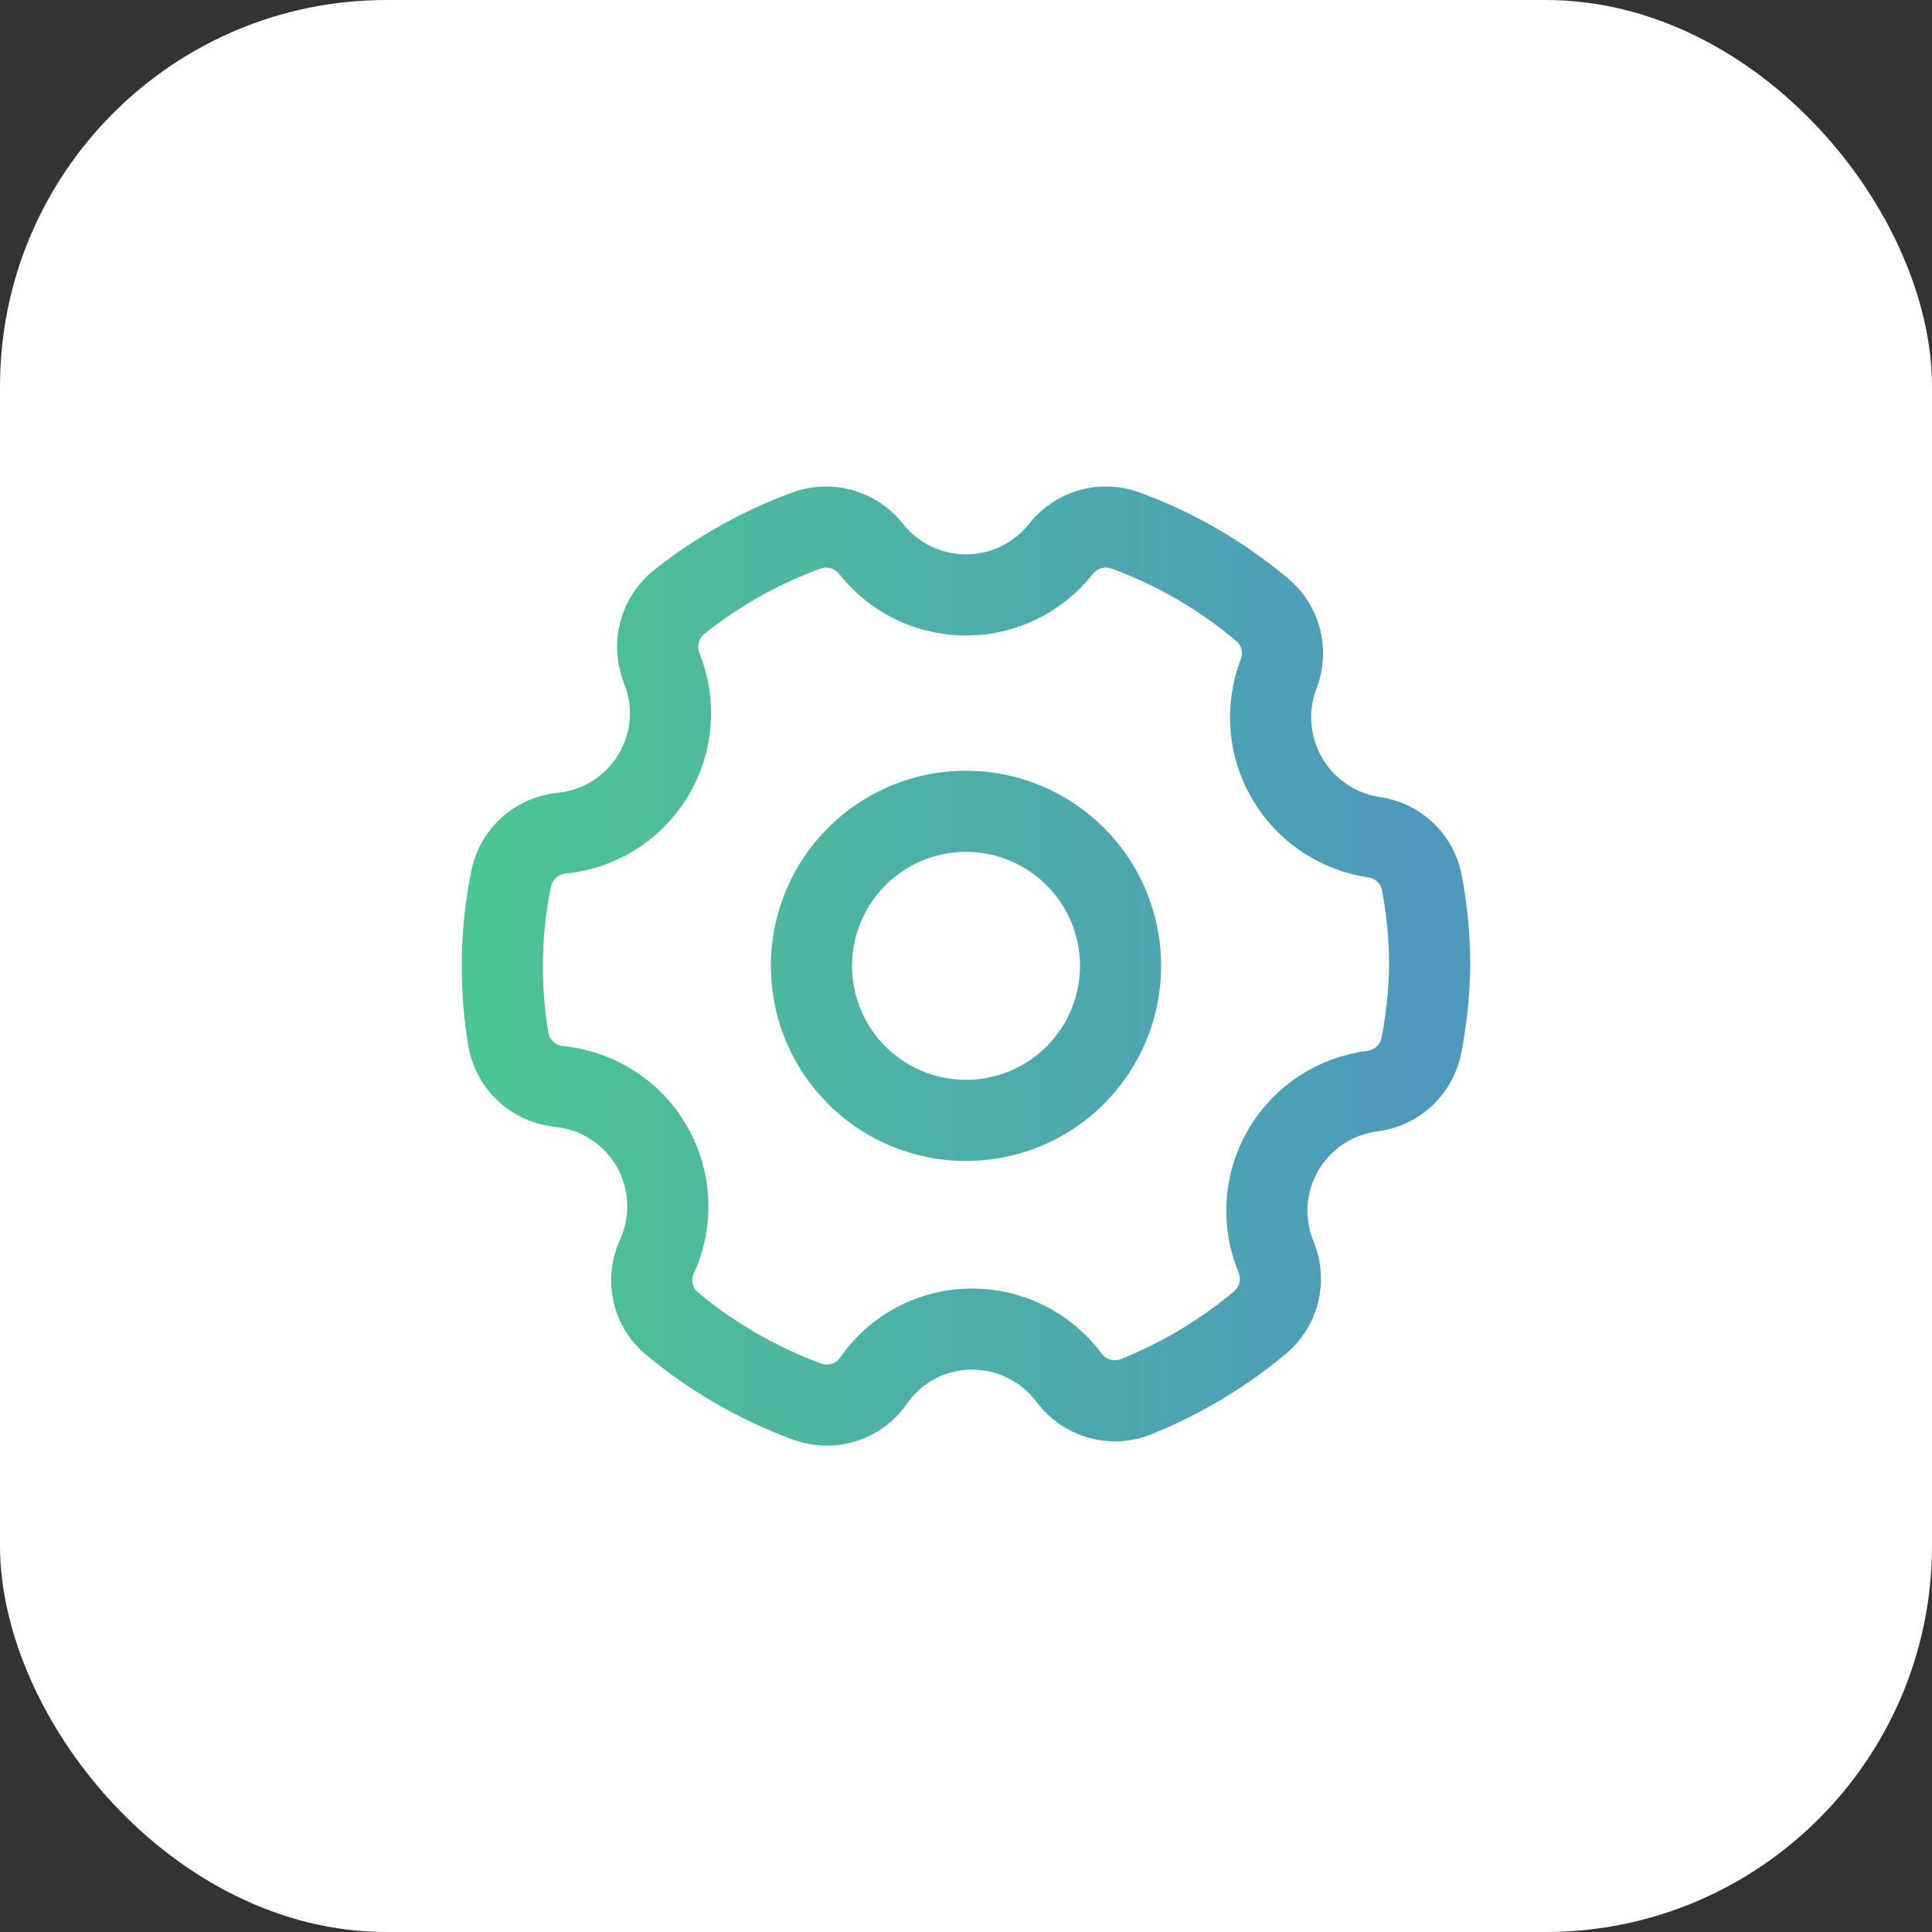
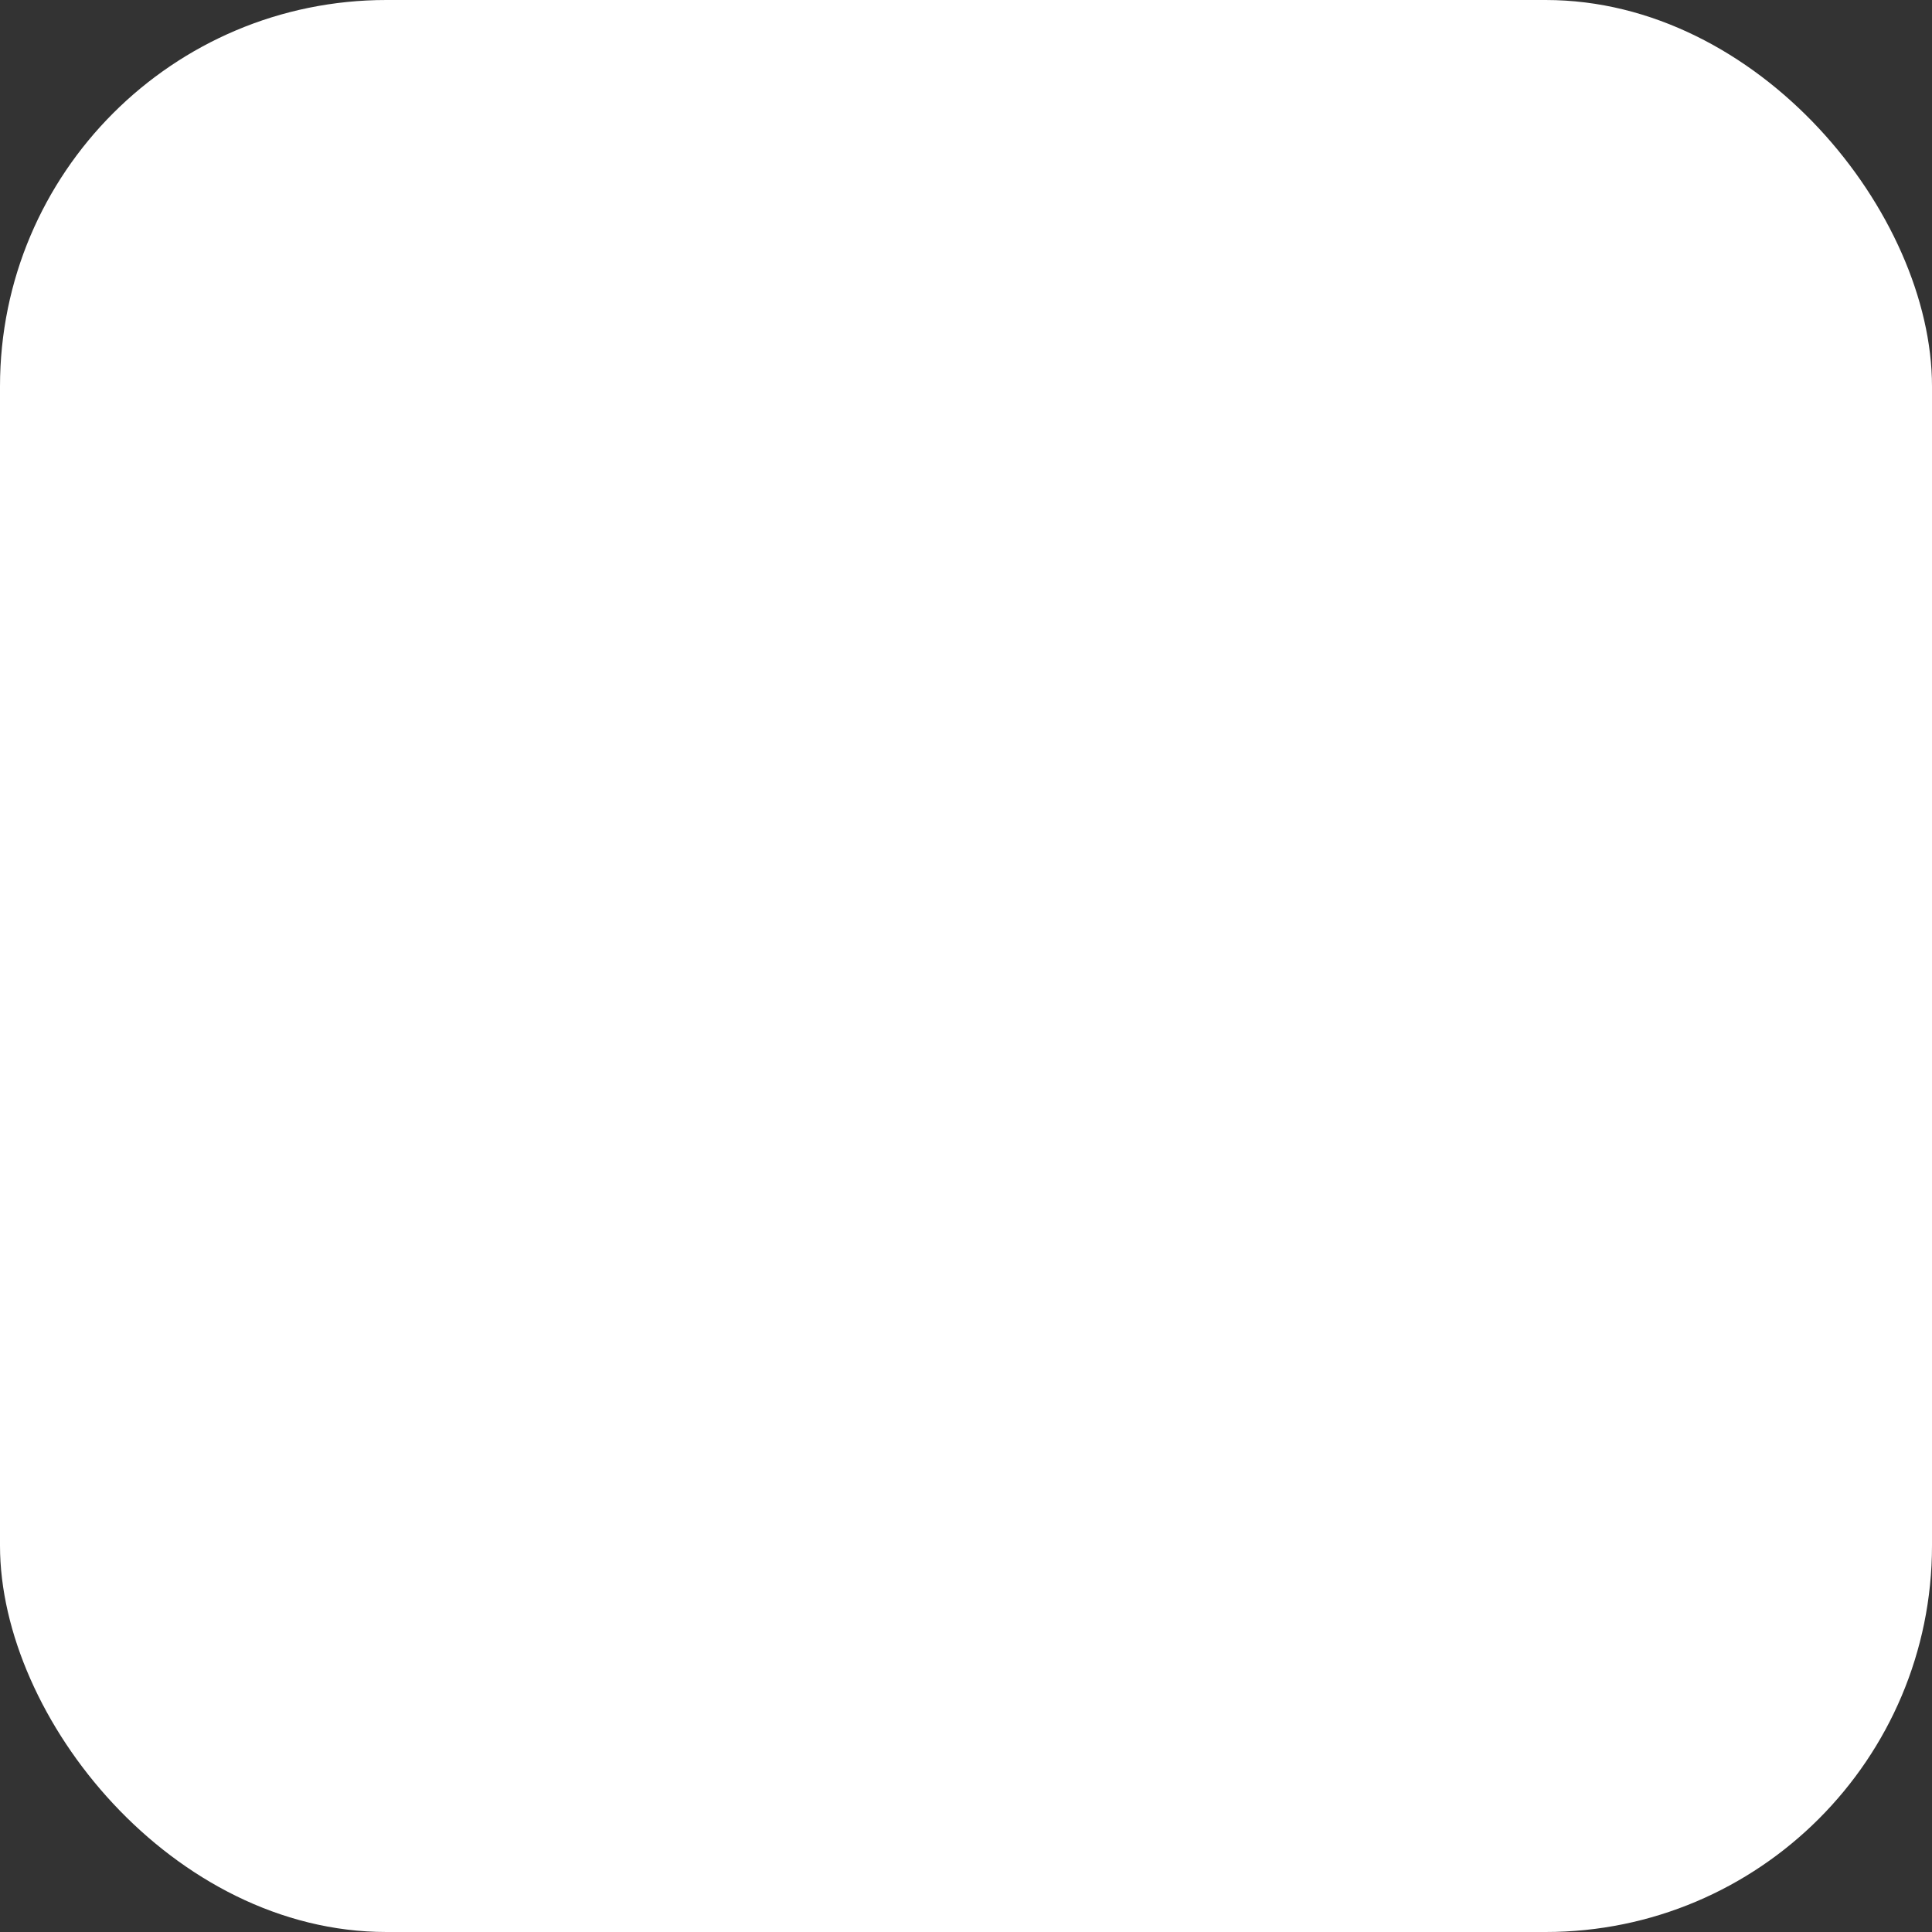
<svg xmlns="http://www.w3.org/2000/svg" width="50" height="50" viewBox="0 0 50 50" fill="none">
  <rect x="0" y="0" width="50" height="50" fill="#333333" stroke="none" />
  <rect width="50" height="50" rx="10" fill="white" />
-   <path d="M35.568 21.668C35.101 21.601 34.656 21.428 34.265 21.164C33.874 20.901 33.547 20.552 33.31 20.144C33.072 19.737 32.929 19.281 32.892 18.811C32.855 18.34 32.925 17.868 33.096 17.428C33.205 17.141 33.221 16.827 33.142 16.53C33.063 16.233 32.893 15.968 32.656 15.772C31.61 14.894 30.419 14.203 29.136 13.732C28.844 13.624 28.525 13.61 28.225 13.694C27.925 13.777 27.658 13.953 27.464 14.196C27.171 14.57 26.797 14.873 26.371 15.081C25.944 15.289 25.475 15.397 25 15.397C24.525 15.397 24.056 15.289 23.629 15.081C23.203 14.873 22.829 14.57 22.536 14.196C22.342 13.953 22.075 13.777 21.775 13.694C21.475 13.61 21.156 13.624 20.864 13.732C19.68 14.167 18.573 14.788 17.584 15.572C17.335 15.77 17.155 16.041 17.072 16.348C16.988 16.655 17.005 16.98 17.12 17.276C17.305 17.727 17.381 18.216 17.343 18.702C17.305 19.188 17.153 19.658 16.9 20.075C16.647 20.492 16.3 20.844 15.887 21.103C15.474 21.361 15.005 21.519 14.52 21.564C14.205 21.598 13.909 21.732 13.675 21.947C13.442 22.161 13.284 22.445 13.224 22.756C13.075 23.494 13 24.244 13 24.996C12.999 25.626 13.05 26.255 13.152 26.876C13.203 27.198 13.358 27.493 13.594 27.717C13.83 27.941 14.133 28.082 14.456 28.116C14.952 28.163 15.43 28.328 15.849 28.597C16.269 28.866 16.618 29.231 16.867 29.663C17.116 30.095 17.258 30.58 17.281 31.078C17.304 31.575 17.208 32.071 17 32.524C16.864 32.819 16.83 33.151 16.904 33.466C16.978 33.782 17.155 34.065 17.408 34.268C18.448 35.131 19.628 35.81 20.896 36.276C21.058 36.332 21.228 36.362 21.4 36.364C21.635 36.364 21.867 36.307 22.076 36.198C22.285 36.09 22.464 35.933 22.6 35.74C22.885 35.325 23.267 34.985 23.713 34.751C24.16 34.517 24.656 34.395 25.16 34.396C25.648 34.397 26.13 34.511 26.566 34.731C27.002 34.95 27.381 35.269 27.672 35.66C27.866 35.921 28.14 36.11 28.453 36.198C28.765 36.286 29.099 36.269 29.4 36.148C30.56 35.681 31.639 35.036 32.6 34.236C32.841 34.037 33.013 33.766 33.091 33.463C33.168 33.159 33.148 32.839 33.032 32.548C32.844 32.103 32.762 31.62 32.792 31.137C32.823 30.654 32.965 30.186 33.208 29.767C33.451 29.349 33.788 28.993 34.192 28.727C34.596 28.462 35.056 28.294 35.536 28.236C35.847 28.193 36.137 28.052 36.363 27.834C36.589 27.615 36.739 27.33 36.792 27.02C36.92 26.353 36.99 25.676 37 24.996C37 24.28 36.933 23.564 36.8 22.86C36.746 22.557 36.598 22.279 36.377 22.065C36.156 21.851 35.873 21.712 35.568 21.668ZM29 24.996C29 25.787 28.765 26.561 28.326 27.218C27.886 27.876 27.262 28.389 26.531 28.692C25.8 28.994 24.996 29.074 24.22 28.919C23.444 28.765 22.731 28.384 22.172 27.825C21.612 27.265 21.231 26.553 21.077 25.777C20.922 25.001 21.002 24.196 21.305 23.465C21.607 22.735 22.12 22.11 22.778 21.67C23.436 21.231 24.209 20.996 25 20.996C26.061 20.996 27.078 21.418 27.828 22.168C28.579 22.918 29 23.935 29 24.996Z" stroke="url(#paint0_linear_1_497)" stroke-width="2.1" />
  <defs>
    <linearGradient id="paint0_linear_1_497" x1="13" y1="25.002" x2="37" y2="25.002" gradientUnits="userSpaceOnUse">
      <stop stop-color="#4DC494" />
      <stop offset="1" stop-color="#4D98BC" />
    </linearGradient>
  </defs>
</svg>